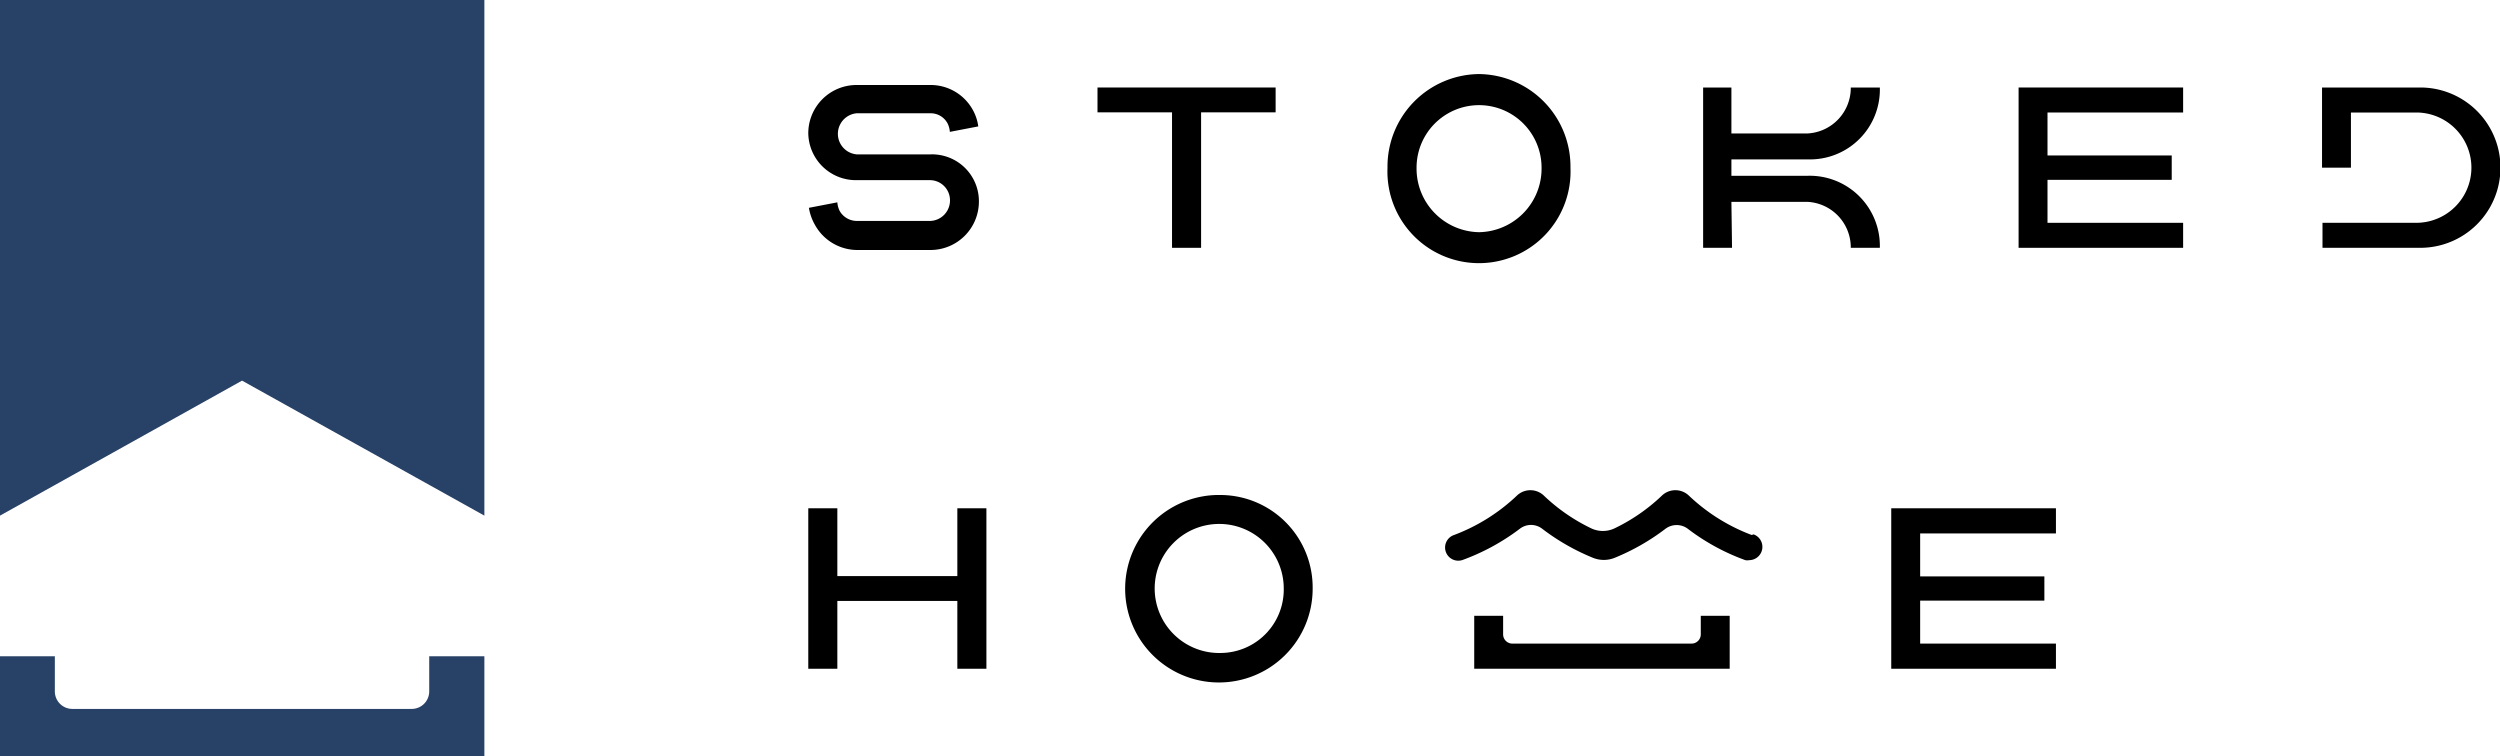
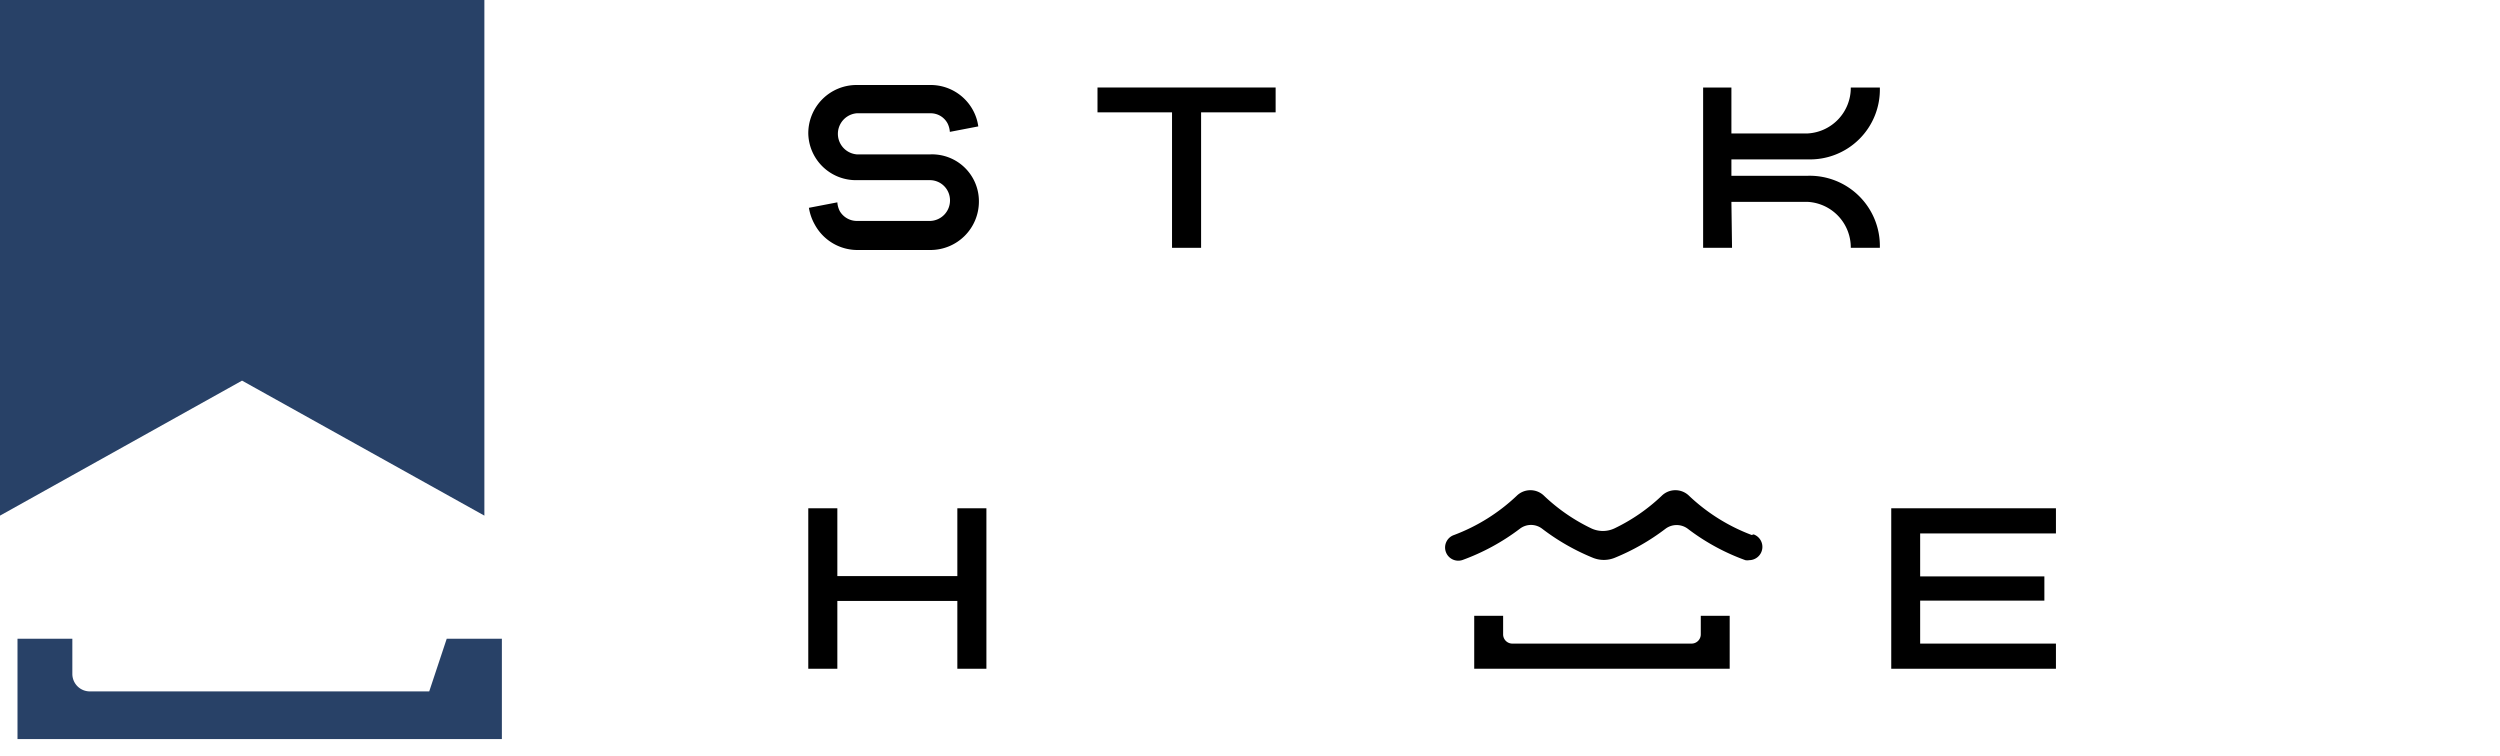
<svg xmlns="http://www.w3.org/2000/svg" viewBox="0 0 160 48.41">
  <path d="m70.24 7.19h4.77v8.67h1.86v-8.67h4.77v-1.59h-11.4z" />
-   <path d="m94.66 4.74a5.92 5.92 0 0 0 -5.86 6 5.86 5.86 0 1 0 11.71 0 5.92 5.92 0 0 0 -5.85-6zm0 10.12a4.07 4.07 0 0 1 -4-4.13 4 4 0 1 1 8 0 4.07 4.07 0 0 1 -4 4.13z" />
-   <path d="m139.72 14.26h-8.68v-2.75h7.95v-1.56h-7.95v-2.75h8.68v-1.6h-10.53v10.26h10.53z" />
-   <path d="m154.87 5.6h-6.26v5.13h1.85v-3.53h4.18a3.53 3.53 0 0 1 0 7.06h-6v1.6h6.26a5.13 5.13 0 0 0 0-10.26z" />
  <path d="m110.81 12.92h4.89a2.92 2.92 0 0 1 2.75 2.94h1.86a4.49 4.49 0 0 0 -4.61-4.61h-4.89v-1.05h4.89a4.47 4.47 0 0 0 4.61-4.6h-1.86a2.92 2.92 0 0 1 -2.75 2.94h-4.89v-2.94h-1.81v10.26h1.85z" />
  <path d="m59.55 9.88h-4.72a1.32 1.32 0 0 1 0-2.63h4.72a1.22 1.22 0 0 1 1.1.66 1.43 1.43 0 0 1 .14.53l1.82-.35a3 3 0 0 0 -.32-1 3.08 3.08 0 0 0 -2.74-1.65h-4.72a3.09 3.09 0 0 0 -3.1 3.09 3.05 3.05 0 0 0 3.1 3h4.72a1.29 1.29 0 0 1 1.25 1.3 1.31 1.31 0 0 1 -1.25 1.31h-4.72a1.27 1.27 0 0 1 -1.08-.62 1.46 1.46 0 0 1 -.16-.57l-1.82.35a3.24 3.24 0 0 0 .38 1.08 3.11 3.11 0 0 0 2.68 1.62h4.72a3.1 3.1 0 0 0 3.1-3.09 3 3 0 0 0 -3.1-3.03z" />
  <path d="m61.27 36.87h-7.68v-4.34h-1.86v10.27h1.86v-4.34h7.68v4.34h1.86v-10.27h-1.86z" />
-   <path d="m78.16 31.68a6 6 0 1 0 5.85 6 5.92 5.92 0 0 0 -5.85-6zm0 10.11a4.13 4.13 0 1 1 4-4.12 4.06 4.06 0 0 1 -4 4.12z" />
  <path d="m112.11 34.24a11.94 11.94 0 0 1 -4-2.5 1.25 1.25 0 0 0 -1.77 0 11.74 11.74 0 0 1 -3 2.07 1.74 1.74 0 0 1 -1.51 0 11.74 11.74 0 0 1 -3-2.07 1.25 1.25 0 0 0 -1.77 0 11.93 11.93 0 0 1 -4 2.5.84.84 0 0 0 .54 1.6 14 14 0 0 0 3.67-2 1.17 1.17 0 0 1 1.43 0 14.13 14.13 0 0 0 3.25 1.86 1.86 1.86 0 0 0 1.39 0 14.2 14.2 0 0 0 3.24-1.85 1.19 1.19 0 0 1 1.45 0 13.82 13.82 0 0 0 3.67 2 .75.75 0 0 0 .26 0 .85.85 0 0 0 .27-1.65z" />
  <path d="m108.85 40.6a.59.59 0 0 1 -.59.59h-11.46a.59.59 0 0 1 -.6-.59v-1.19h-1.85v3.39h16.35v-3.39h-1.85z" />
  <path d="m121.04 42.8h10.54v-1.61h-8.69v-2.75h7.95v-1.55h-7.95v-2.75h8.69v-1.61h-10.54z" />
-   <path d="m31 33-15.51-8.64-15.49 8.64v-33h31zm-3.53 11.25a1.12 1.12 0 0 1 -1.12 1.12h-21.71a1.12 1.12 0 0 1 -1.13-1.12v-2.25h-3.51v6.42h31v-6.42h-3.53z" fill="#284167" />
+   <path d="m31 33-15.51-8.64-15.49 8.64v-33h31zm-3.53 11.25h-21.71a1.12 1.12 0 0 1 -1.13-1.12v-2.25h-3.51v6.42h31v-6.42h-3.53z" fill="#284167" />
</svg>